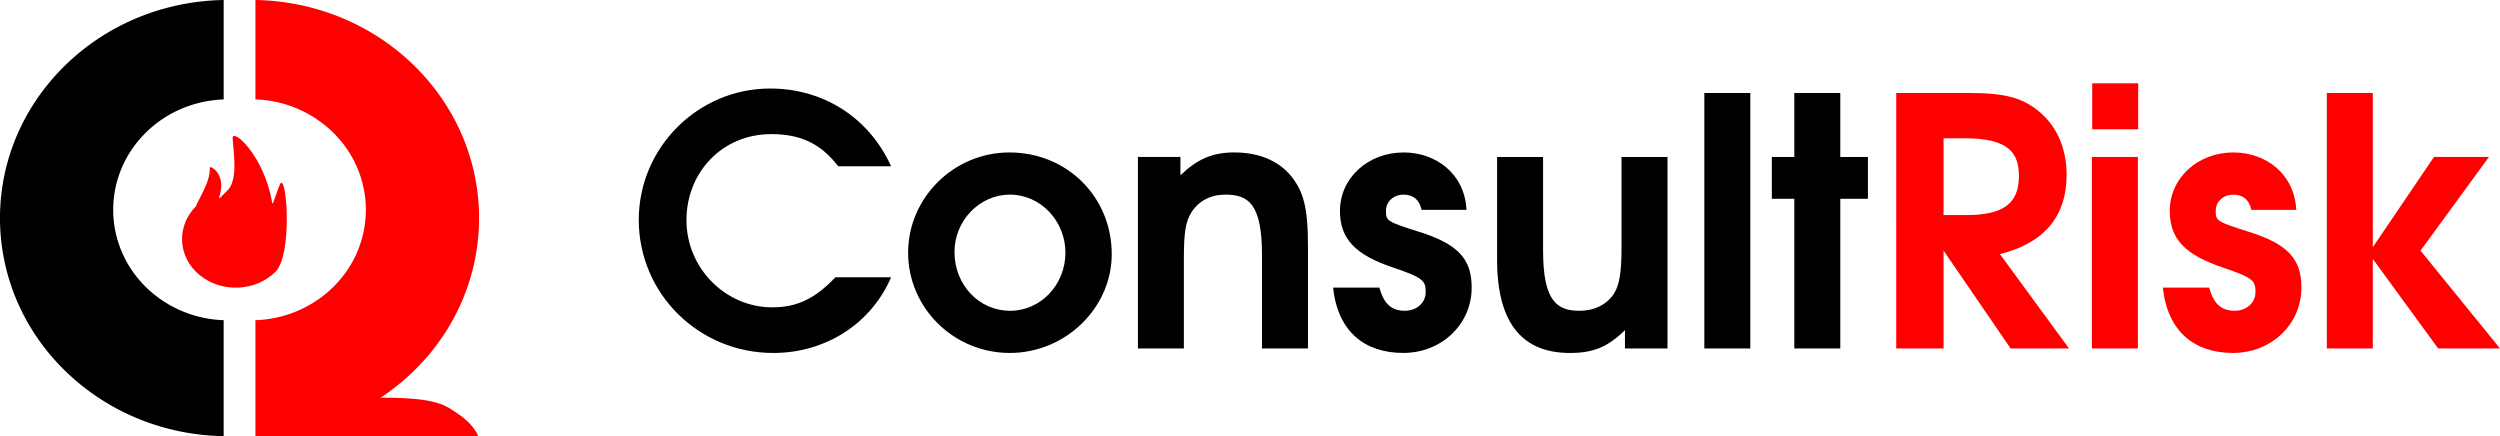
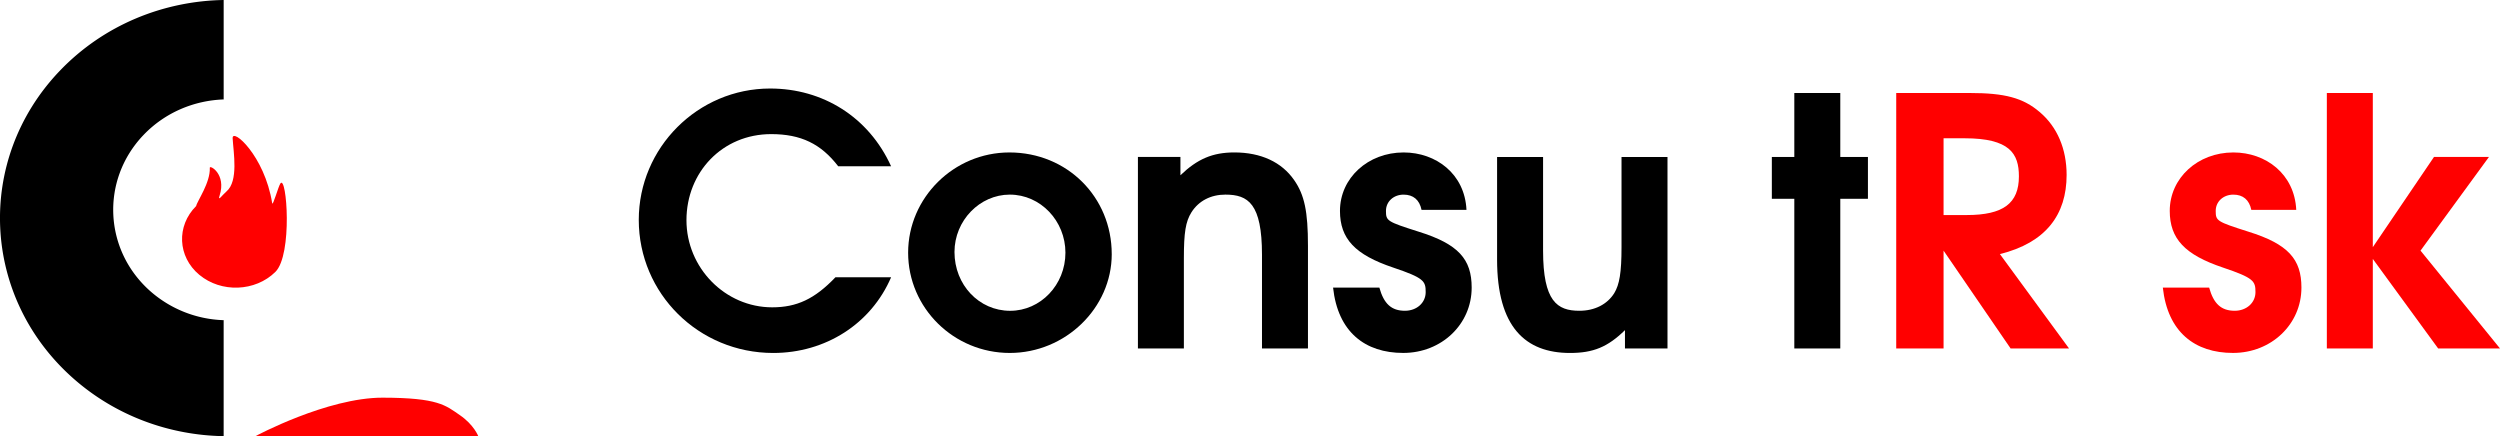
<svg xmlns="http://www.w3.org/2000/svg" xmlns:ns1="http://sodipodi.sourceforge.net/DTD/sodipodi-0.dtd" xmlns:ns2="http://www.inkscape.org/namespaces/inkscape" viewBox="0 0 151.608 26.458" height="100" width="573.01" version="1.1" id="svg34" ns1:docname="logo.svg" ns2:version="0.92.4 (5da689c313, 2019-01-14)">
  <defs id="defs38" />
  <ns1:namedview pagecolor="#ffffff" bordercolor="#666666" borderopacity="1" objecttolerance="10" gridtolerance="10" guidetolerance="10" ns2:pageopacity="0" ns2:pageshadow="2" ns2:window-width="1920" ns2:window-height="1017" id="namedview36" showgrid="false" fit-margin-top="0" fit-margin-left="0" fit-margin-right="0" fit-margin-bottom="0" ns2:zoom="1.4142136" ns2:cx="286.74944" ns2:cy="-1.5948011" ns2:window-x="-8" ns2:window-y="-8" ns2:window-maximized="1" ns2:current-layer="svg34" />
  <style type="text/css" id="style2">
			.st0{fill:#000000;}
			.st1{fill:#ff0000;}
	</style>
-   <path class="st1" d="M 15.501,-1.7437687e-4 C 19.139,0.067 22.743,1.502 25.403,4.269 l 0.06,0.062 c 5.106,5.382 4.72,13.703 -0.869,18.628 -2.588,2.282 -5.842,3.436 -9.104,3.491 v -7.034 a 7.06,7.06 0 0 0 4.455,-1.764 c 2.811,-2.494 3.004,-6.708 0.435,-9.434 l -0.028,-0.03 A 7.044,7.044 0 0 0 15.49,6.03 V -1.7437687e-4 h 0.01 z" id="path4" ns2:connector-curvature="0" style="fill:#ff0000;stroke-width:1" />
  <path class="st1" d="m 11.895,12.495 c 0.056,-0.297 0.869,-1.415 0.828,-2.324 -0.008,-0.185 1.013,0.381 0.596,1.684 -0.13,0.408 0.16,-0.029 0.415,-0.245 0.74,-0.628 0.423,-2.358 0.374,-3.223 -0.037,-0.66 1.932,1.035 2.398,3.935 0.035,0.218 0.373,-1.022 0.5,-1.2 0.383,-0.537 0.75,4.33 -0.309,5.37 -1.22,1.2 -3.285,1.277 -4.611,0.173 C 10.766,15.566 10.688,13.696 11.895,12.495" id="path6" ns2:connector-curvature="0" style="fill:#ff0000;stroke-width:1" ns1:nodetypes="cccccccccc" />
  <path class="st0" d="M 13.553,-1.7437687e-4 C 9.915,0.066 6.31,1.502 3.65,4.269 l -0.06,0.062 C -1.517,9.713 -1.13,18.034 4.458,22.959 c 2.59,2.282 5.843,3.436 9.105,3.491 V 19.416 A 7.06,7.06 0 0 1 9.108,17.652 C 6.297,15.158 6.103,10.944 8.672,8.218 l 0.029,-0.03 C 10.01,6.818 11.774,6.093 13.564,6.03 V -1.7437687e-4 h -0.01 z" id="path8" ns2:connector-curvature="0" style="fill:#000000;stroke-width:1" />
  <path class="st1" d="m 23.211,24.116 c 3.37,0.005 3.813,0.468 4.676,1.059 0.862,0.59 1.12,1.283 1.12,1.283 l -13.517,-0.008 c 0,0 4.353,-2.34 7.722,-2.334 z" id="path10" ns2:connector-curvature="0" style="fill:#ff0000;stroke-width:1" />
  <path style="fill:#000000;stroke-width:0.5" ns2:connector-curvature="0" class="st0" d="m 54.039,16.813 h -3.374 c -1.258,1.32 -2.348,1.824 -3.836,1.824 -2.851,0 -5.2,-2.39 -5.2,-5.283 0,-2.914 2.18,-5.221 5.137,-5.221 1.802,0 3.018,0.587 4.066,1.95 h 3.207 C 52.677,7.086 49.889,5.368 46.703,5.368 c -4.382,0 -7.966,3.584 -7.966,7.966 0,4.464 3.626,8.071 8.155,8.071 3.164,0 5.933,-1.761 7.148,-4.592 z" id="path12" />
  <path style="fill:#000000;stroke-width:0.5" ns2:connector-curvature="0" class="st0" d="m 67.419,15.409 c 0,-3.46 -2.703,-6.164 -6.205,-6.164 -3.374,0 -6.142,2.746 -6.142,6.08 0,3.353 2.767,6.079 6.164,6.079 3.374,0 6.184,-2.725 6.184,-5.995 z m -2.808,-0.084 c 0,1.949 -1.509,3.523 -3.353,3.523 -1.887,0 -3.375,-1.573 -3.375,-3.565 0,-1.908 1.53,-3.481 3.354,-3.481 1.865,0 3.374,1.594 3.374,3.523 z" id="path14" />
  <path style="fill:#000000;stroke-width:0.5" ns2:connector-curvature="0" class="st0" d="m 79.319,21.132 v -6.227 c 0,-2.076 -0.21,-3.083 -0.838,-3.984 -0.754,-1.09 -2.013,-1.677 -3.626,-1.677 -1.321,0 -2.243,0.398 -3.27,1.384 V 9.516 h -2.578 V 21.131 h 2.787 v -5.472 c 0,-1.551 0.105,-2.222 0.461,-2.788 0.441,-0.692 1.174,-1.069 2.055,-1.069 1.383,0 2.221,0.545 2.221,3.649 v 5.681 z" id="path16" />
  <path style="fill:#000000;stroke-width:0.5" ns2:connector-curvature="0" class="st0" d="m 89.247,17.442 c 0,-1.719 -0.796,-2.641 -3.227,-3.396 C 84.111,13.438 84.049,13.396 84.049,12.789 c 0,-0.566 0.461,-0.986 1.069,-0.986 0.586,0 0.964,0.315 1.089,0.923 h 2.725 C 88.829,10.546 87.088,9.245 85.118,9.245 c -2.159,0 -3.858,1.551 -3.858,3.544 0,1.697 0.922,2.662 3.228,3.437 1.866,0.629 1.97,0.818 1.97,1.488 0,0.65 -0.545,1.132 -1.258,1.132 -0.817,0 -1.278,-0.42 -1.551,-1.404 H 80.842 c 0.293,2.704 1.949,3.961 4.255,3.961 2.326,0 4.15,-1.739 4.15,-3.961 z" id="path18" />
  <path style="fill:#000000;stroke-width:0.5" ns2:connector-curvature="0" class="st0" d="M 101.122,21.132 V 9.519 h -2.788 v 5.47 c 0,1.551 -0.125,2.264 -0.44,2.788 -0.42,0.671 -1.174,1.069 -2.117,1.069 -1.341,0 -2.2,-0.566 -2.2,-3.647 V 9.519 H 90.788 V 15.744 c 0,4.087 1.718,5.661 4.422,5.661 1.405,0 2.285,-0.357 3.333,-1.384 v 1.111 z" id="path20" />
-   <path style="fill:#000000;stroke-width:0.5" ns2:connector-curvature="0" class="st0" d="M 106.145,21.132 V 5.64 h -2.788 V 21.132 Z" id="path22" />
  <path style="fill:#000000;stroke-width:0.5" ns2:connector-curvature="0" class="st0" d="M 113.277,12.055 V 9.519 h -1.676 V 5.64 h -2.788 v 3.879 h -1.363 v 2.536 h 1.363 v 9.077 h 2.788 v -9.077 z" id="path24" />
  <path style="fill:#ff0000;fill-opacity:1;stroke-width:0.5" ns2:connector-curvature="0" class="st0" d="m 125.473,21.132 -4.192,-5.723 c 2.787,-0.692 4.045,-2.39 4.045,-4.801 0,-1.572 -0.566,-2.914 -1.635,-3.815 -1.006,-0.86 -2.117,-1.153 -4.234,-1.153 h -4.464 V 21.132 h 2.871 v -5.933 l 4.066,5.933 z M 122.433,10.693 c 0,1.634 -0.943,2.348 -3.164,2.348 h -1.405 V 8.386 h 1.279 c 2.725,0 3.29,0.922 3.29,2.306 z" id="path26" />
-   <path style="fill:#ff0000;fill-opacity:1;stroke-width:0.5" ns2:connector-curvature="0" class="st0" d="M 129.646,21.132 V 9.519 h -2.788 V 21.132 Z m 0.021,-13.291 V 5.053 h -2.788 v 2.788 z" id="path28" />
  <path style="fill:#ff0000;fill-opacity:1;stroke-width:0.5" ns2:connector-curvature="0" class="st0" d="m 139.566,17.442 c 0,-1.719 -0.796,-2.641 -3.227,-3.396 -1.908,-0.608 -1.971,-0.65 -1.971,-1.257 0,-0.566 0.461,-0.986 1.069,-0.986 0.587,0 0.964,0.315 1.09,0.923 h 2.725 c -0.105,-2.18 -1.844,-3.481 -3.815,-3.481 -2.159,0 -3.856,1.551 -3.856,3.544 0,1.697 0.922,2.662 3.227,3.437 1.866,0.629 1.971,0.818 1.971,1.488 0,0.65 -0.545,1.132 -1.258,1.132 -0.817,0 -1.278,-0.42 -1.551,-1.404 h -2.809 c 0.294,2.704 1.95,3.961 4.255,3.961 2.327,0 4.15,-1.739 4.15,-3.961 z" id="path30" />
  <path style="fill:#ff0000;fill-opacity:1;stroke-width:0.5" ns2:connector-curvature="0" class="st0" d="m 151.608,21.132 -4.82,-5.933 4.15,-5.681 h -3.333 l -3.71,5.47 V 5.64 h -2.788 V 21.132 h 2.788 v -5.43 l 3.963,5.43 z" id="path32" />
</svg>